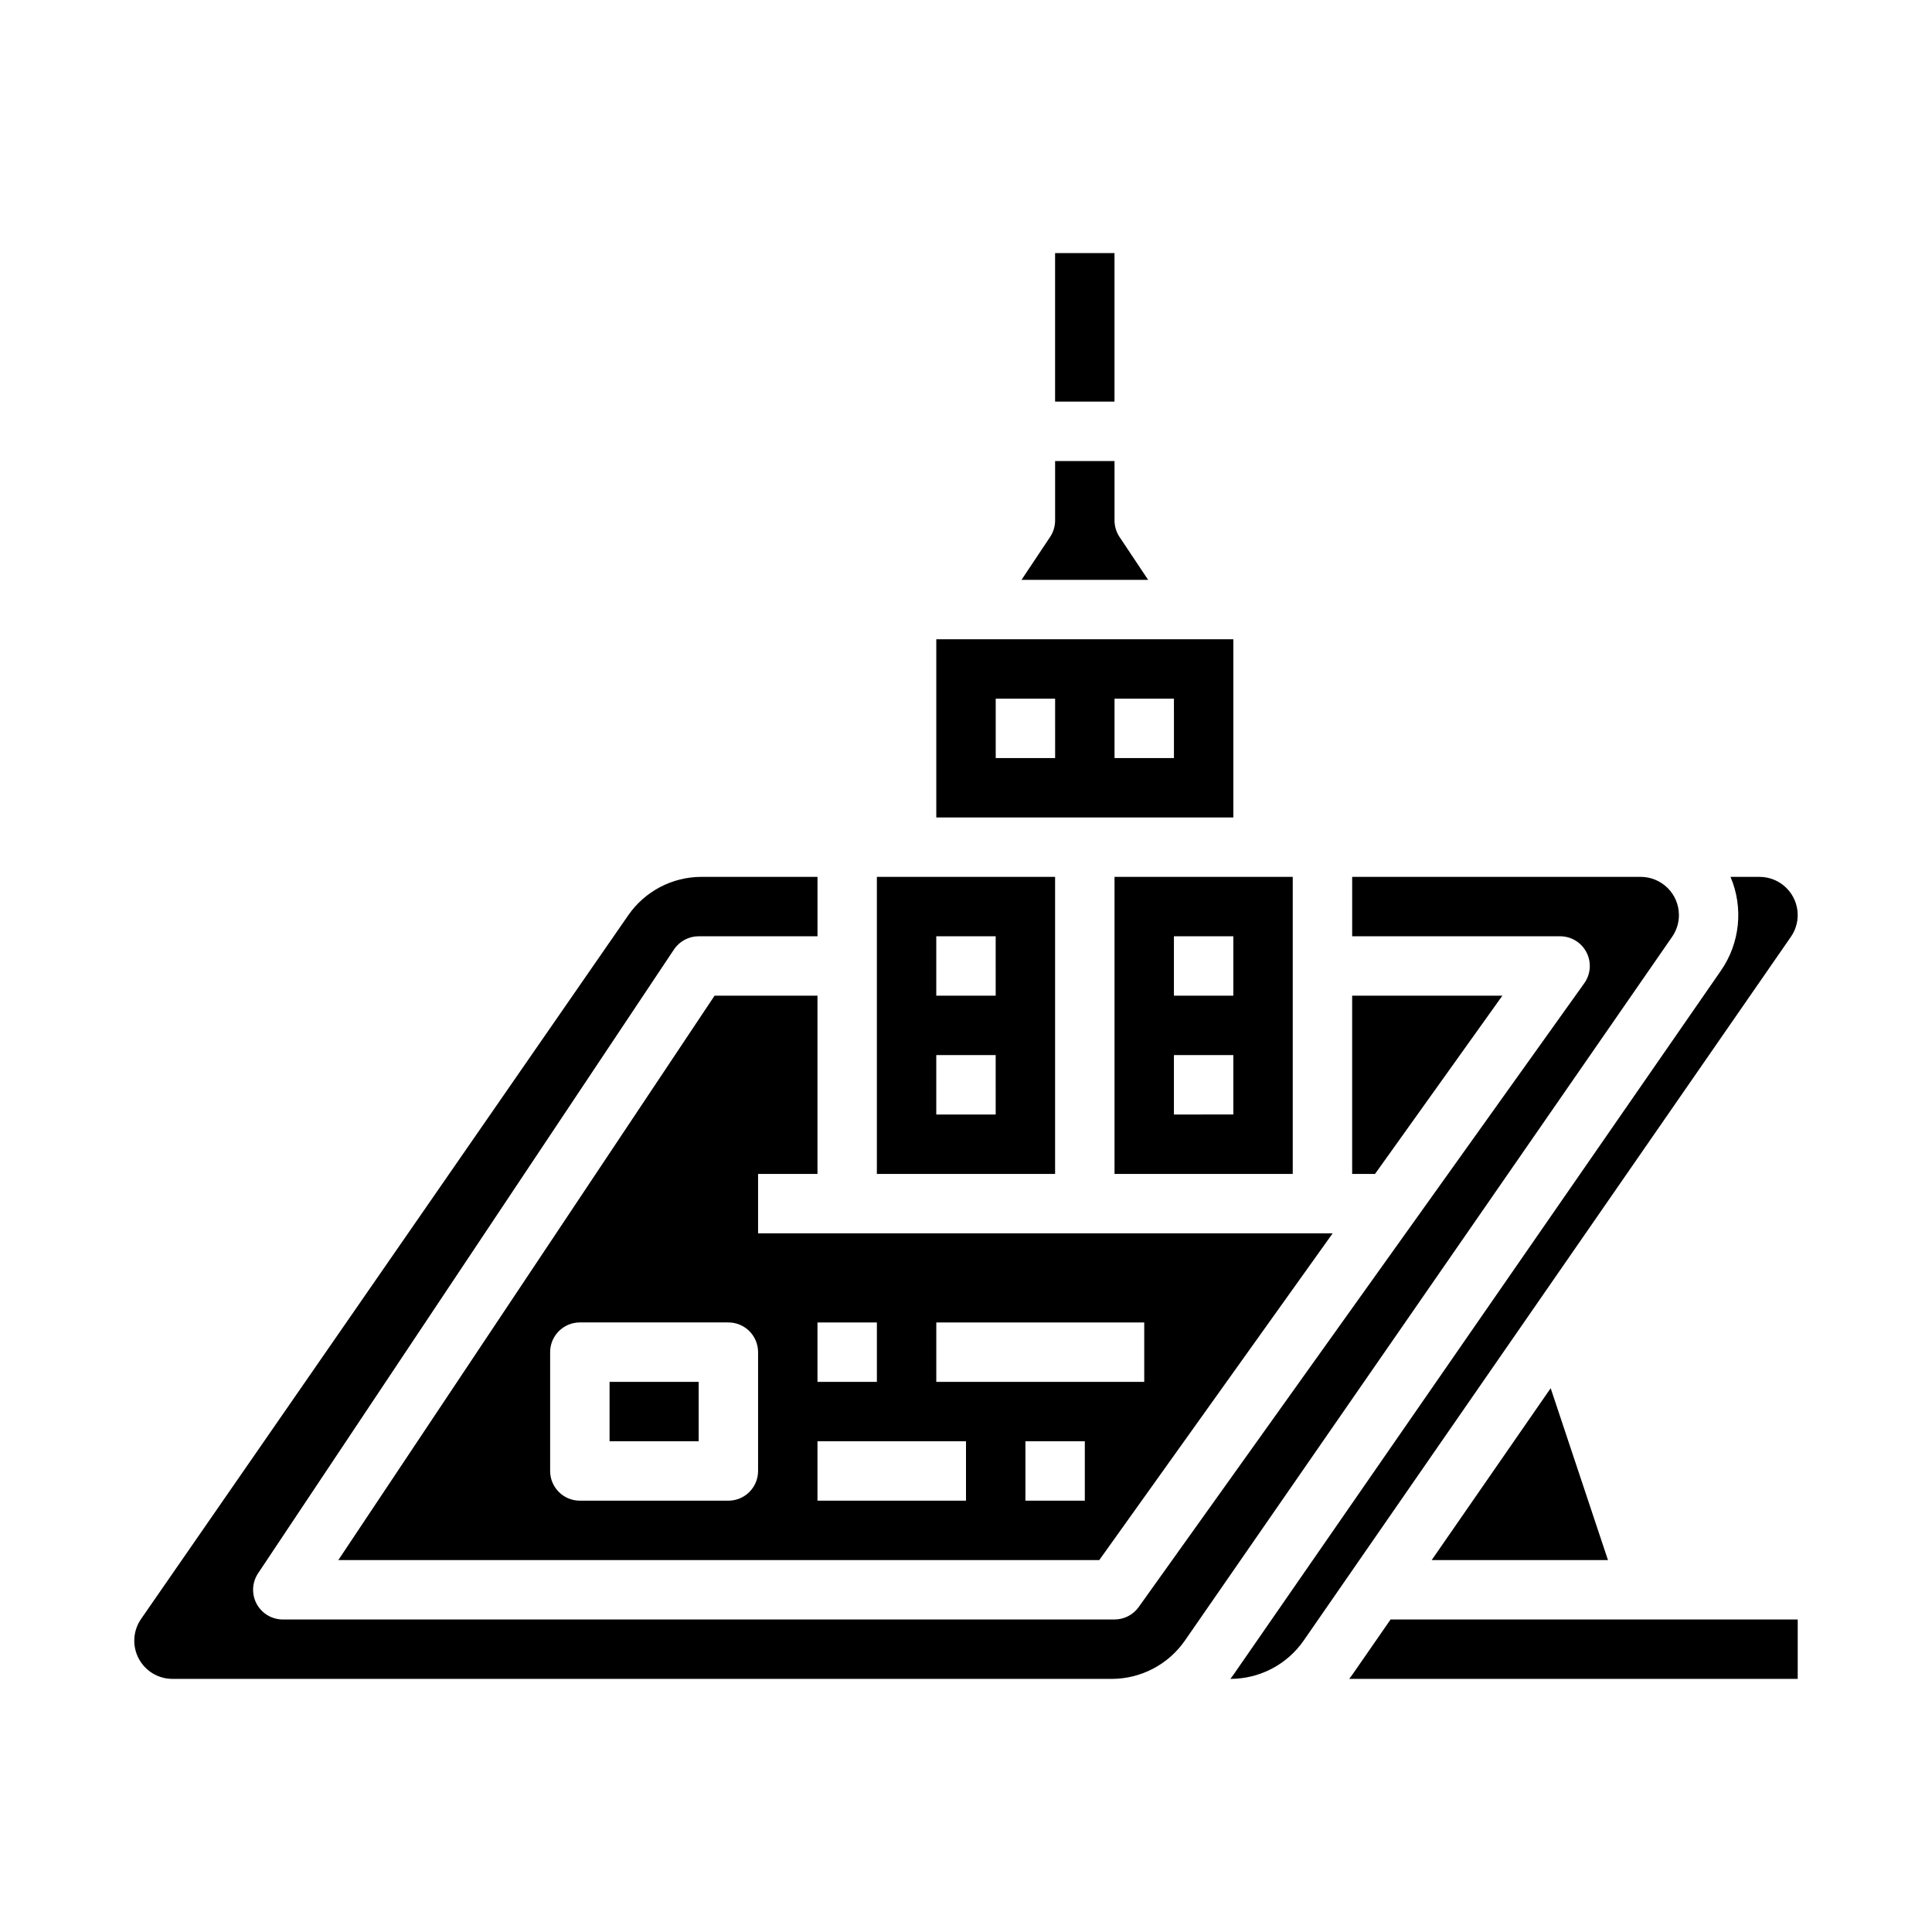
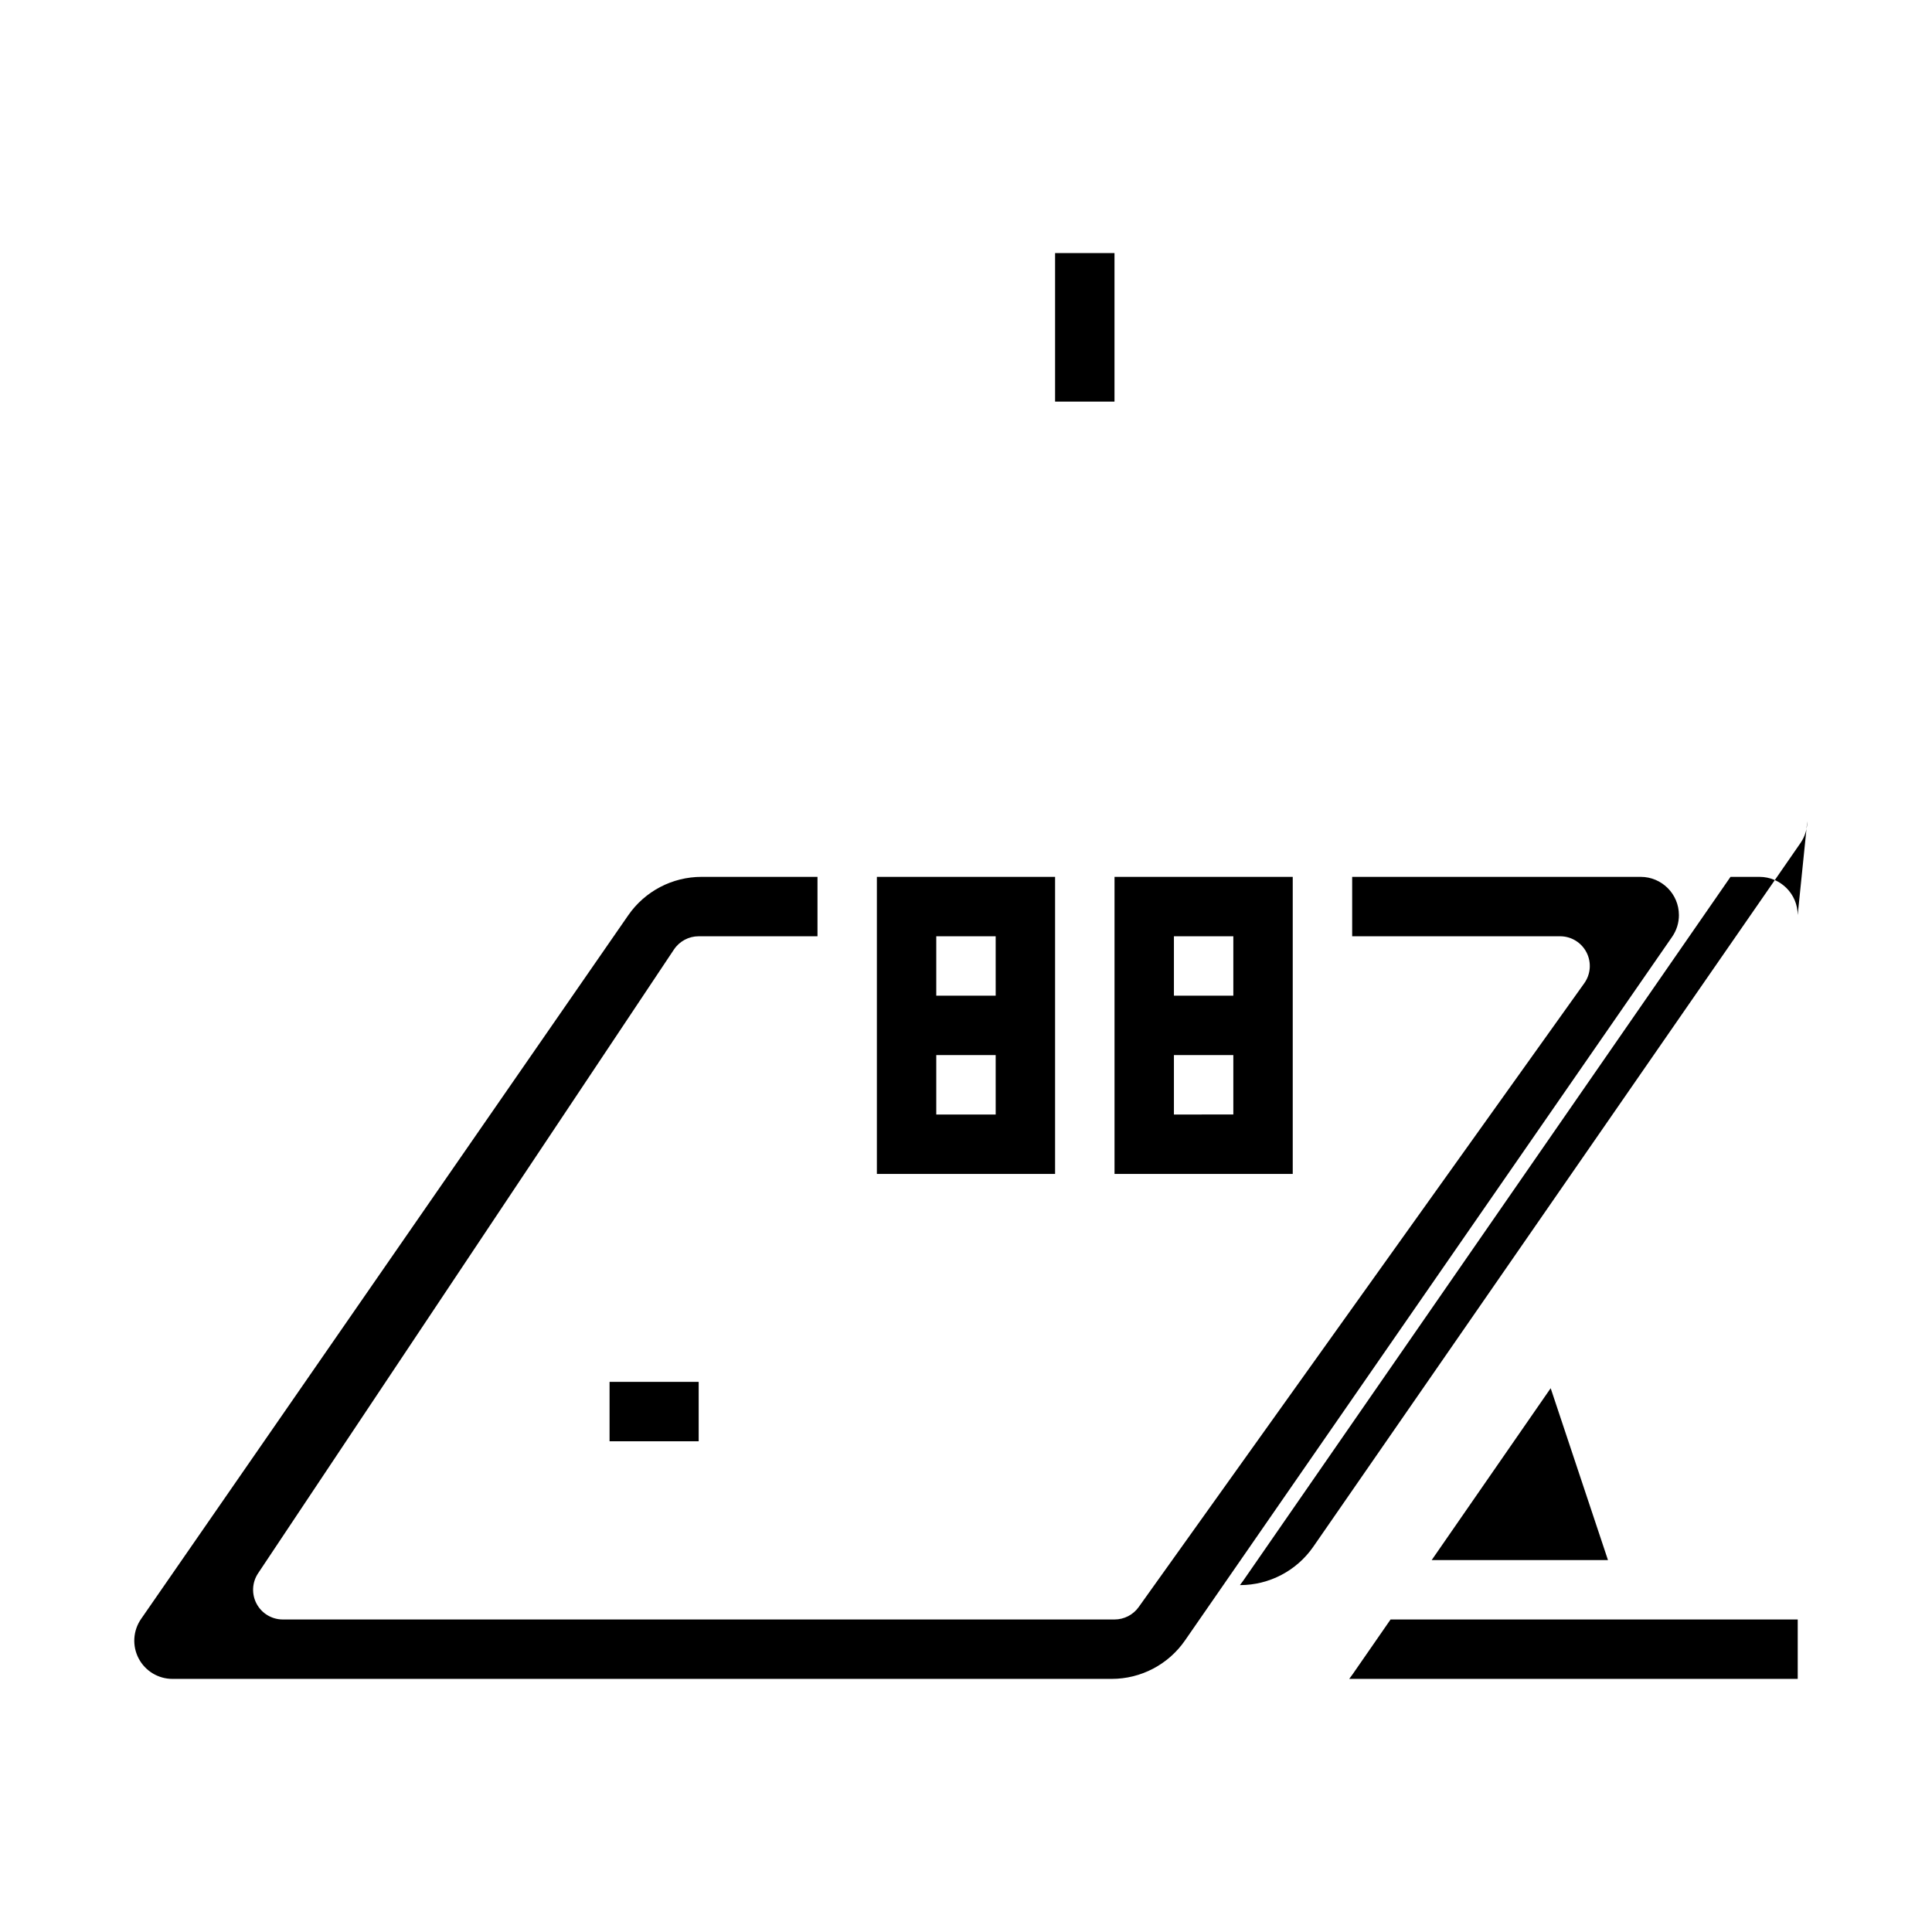
<svg xmlns="http://www.w3.org/2000/svg" fill="#000000" width="800px" height="800px" version="1.1" viewBox="144 144 512 512">
  <g>
    <path d="m439.36 455.1h47.23v-78.719h-47.23zm15.742-62.977h15.742v15.742l-15.742 0.004zm0 31.488h15.742v15.742l-15.742 0.004z" />
-     <path d="m440.68 286.29c-0.859-1.293-1.32-2.812-1.32-4.367v-15.742h-15.746v15.742c0 1.555-0.457 3.074-1.32 4.367l-7.586 11.379h33.559z" />
    <path d="m305.54 510.21h23.617v15.742h-23.617z" />
-     <path d="m542.14 407.87h-39.805v47.23h6.066z" />
-     <path d="m360.64 455.1v-47.23h-27.273l-99.711 149.57h201.66l61.852-86.594-152.27 0.004v-15.746zm70.848 86.594h-15.742v-15.746h15.742zm-39.359-47.23h55.105v15.742h-55.105zm-31.488 0h15.742v15.742h-15.742zm0 31.488h39.359v15.742h-39.359zm-15.742 7.871c0 4.348-3.523 7.871-7.871 7.871h-39.359c-4.348 0-7.875-3.523-7.875-7.871v-31.488c0-4.348 3.527-7.875 7.875-7.875h39.359c4.348 0 7.871 3.527 7.871 7.875z" />
-     <path d="m470.85 313.41h-78.723v47.23h78.719zm-47.23 31.488h-15.746v-15.746h15.742zm31.488 0h-15.746v-15.746h15.742z" />
    <path d="m588.93 386.5c-0.004-5.586-4.535-10.113-10.121-10.121h-76.469v15.742h55.105-0.004c2.949 0 5.652 1.648 7 4.269 1.352 2.625 1.121 5.781-0.594 8.18l-118.08 165.31h0.004c-1.48 2.07-3.863 3.297-6.406 3.297h-220.42c-2.902 0-5.57-1.598-6.941-4.156-1.367-2.562-1.219-5.668 0.391-8.082l110.21-165.31h0.004c1.457-2.191 3.918-3.508 6.547-3.508h31.488v-15.742h-30.73c-7.75 0-15.008 3.801-19.418 10.172l-129.11 186.49c-2.144 3.094-2.391 7.125-0.645 10.461 1.746 3.332 5.199 5.422 8.965 5.422h248.9c7.75 0 15.004-3.801 19.418-10.172l129.11-186.49c1.172-1.691 1.801-3.699 1.797-5.762z" />
    <path d="m423.61 376.38h-47.23v78.719h47.23zm-15.742 62.977h-15.746v-15.746h15.742zm0-31.488h-15.746v-15.746h15.742z" />
-     <path d="m620.41 386.5c-0.004-5.586-4.535-10.113-10.121-10.121h-7.688c3.477 8.168 2.519 17.547-2.535 24.848l-129.11 186.48c-0.285 0.414-0.594 0.809-0.895 1.211h0.023c7.75 0 15.004-3.801 19.418-10.172l129.11-186.49c1.172-1.691 1.801-3.699 1.797-5.762z" />
+     <path d="m620.41 386.5c-0.004-5.586-4.535-10.113-10.121-10.121h-7.688l-129.11 186.48c-0.285 0.414-0.594 0.809-0.895 1.211h0.023c7.75 0 15.004-3.801 19.418-10.172l129.11-186.49c1.172-1.691 1.801-3.699 1.797-5.762z" />
    <path d="m502.45 587.71c-0.285 0.414-0.594 0.809-0.895 1.211h118.86v-15.742h-107.9z" />
    <path d="m570.13 557.44-15.184-45.551-31.535 45.551z" />
    <path d="m423.61 211.07h15.742v39.359h-15.742z" />
  </g>
</svg>